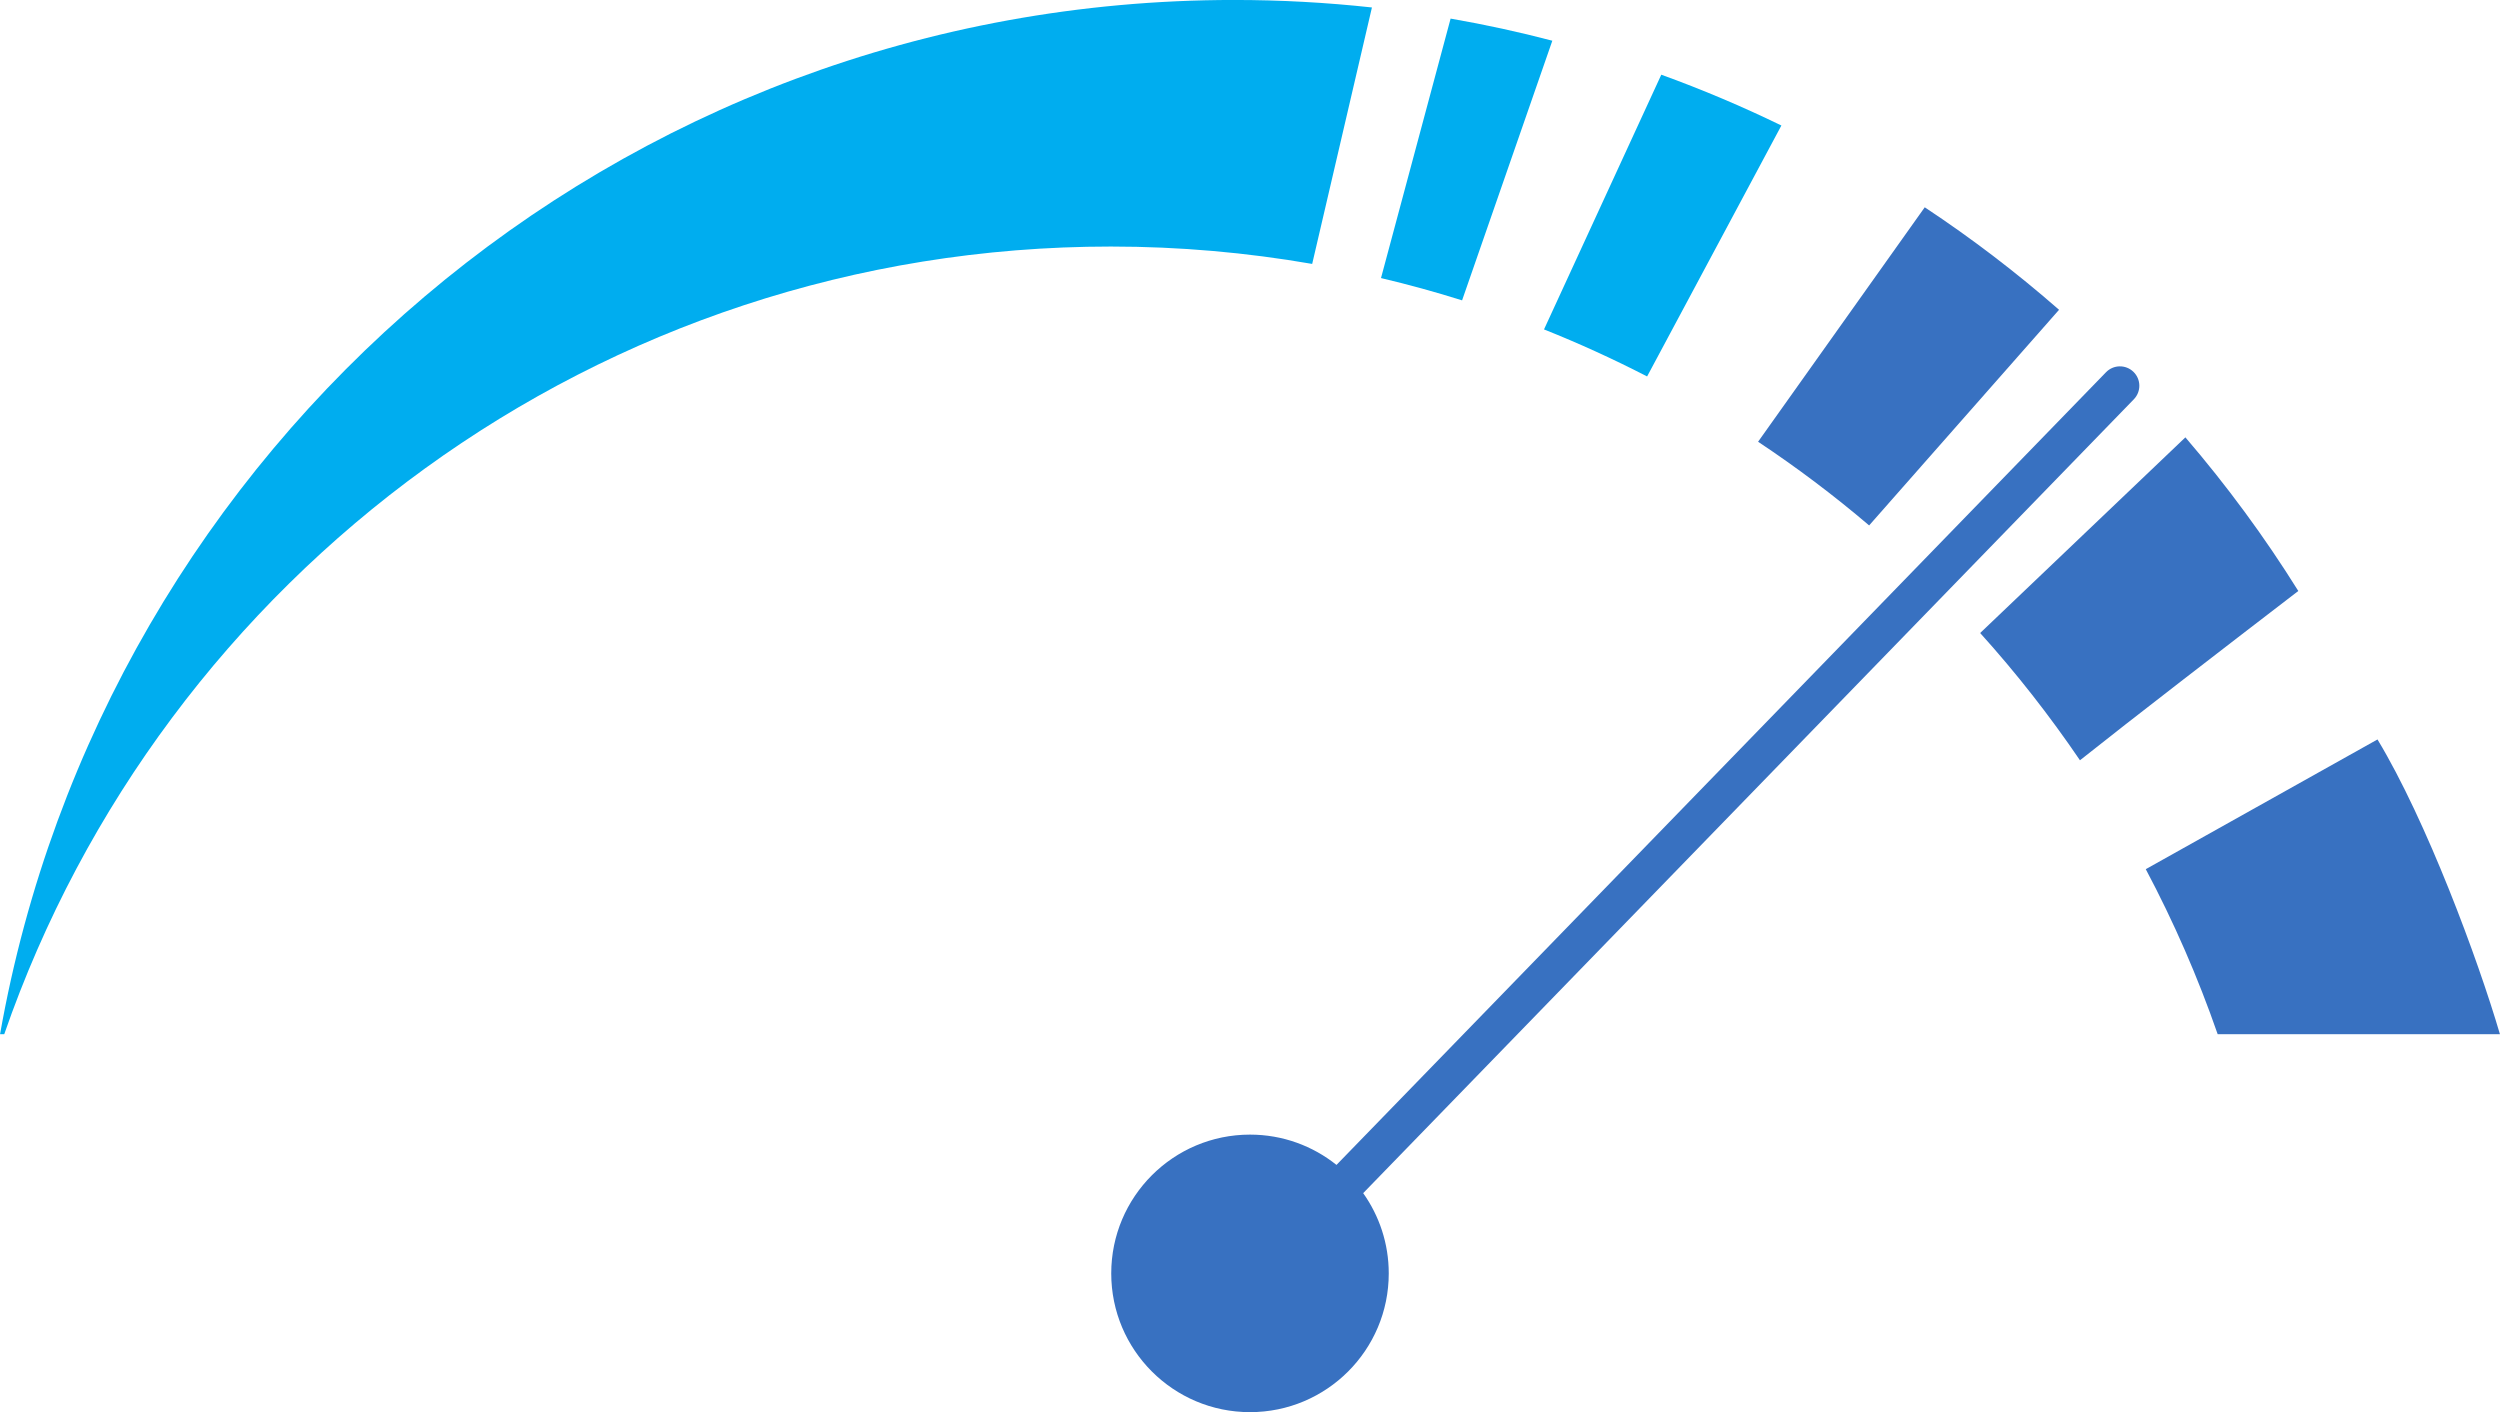
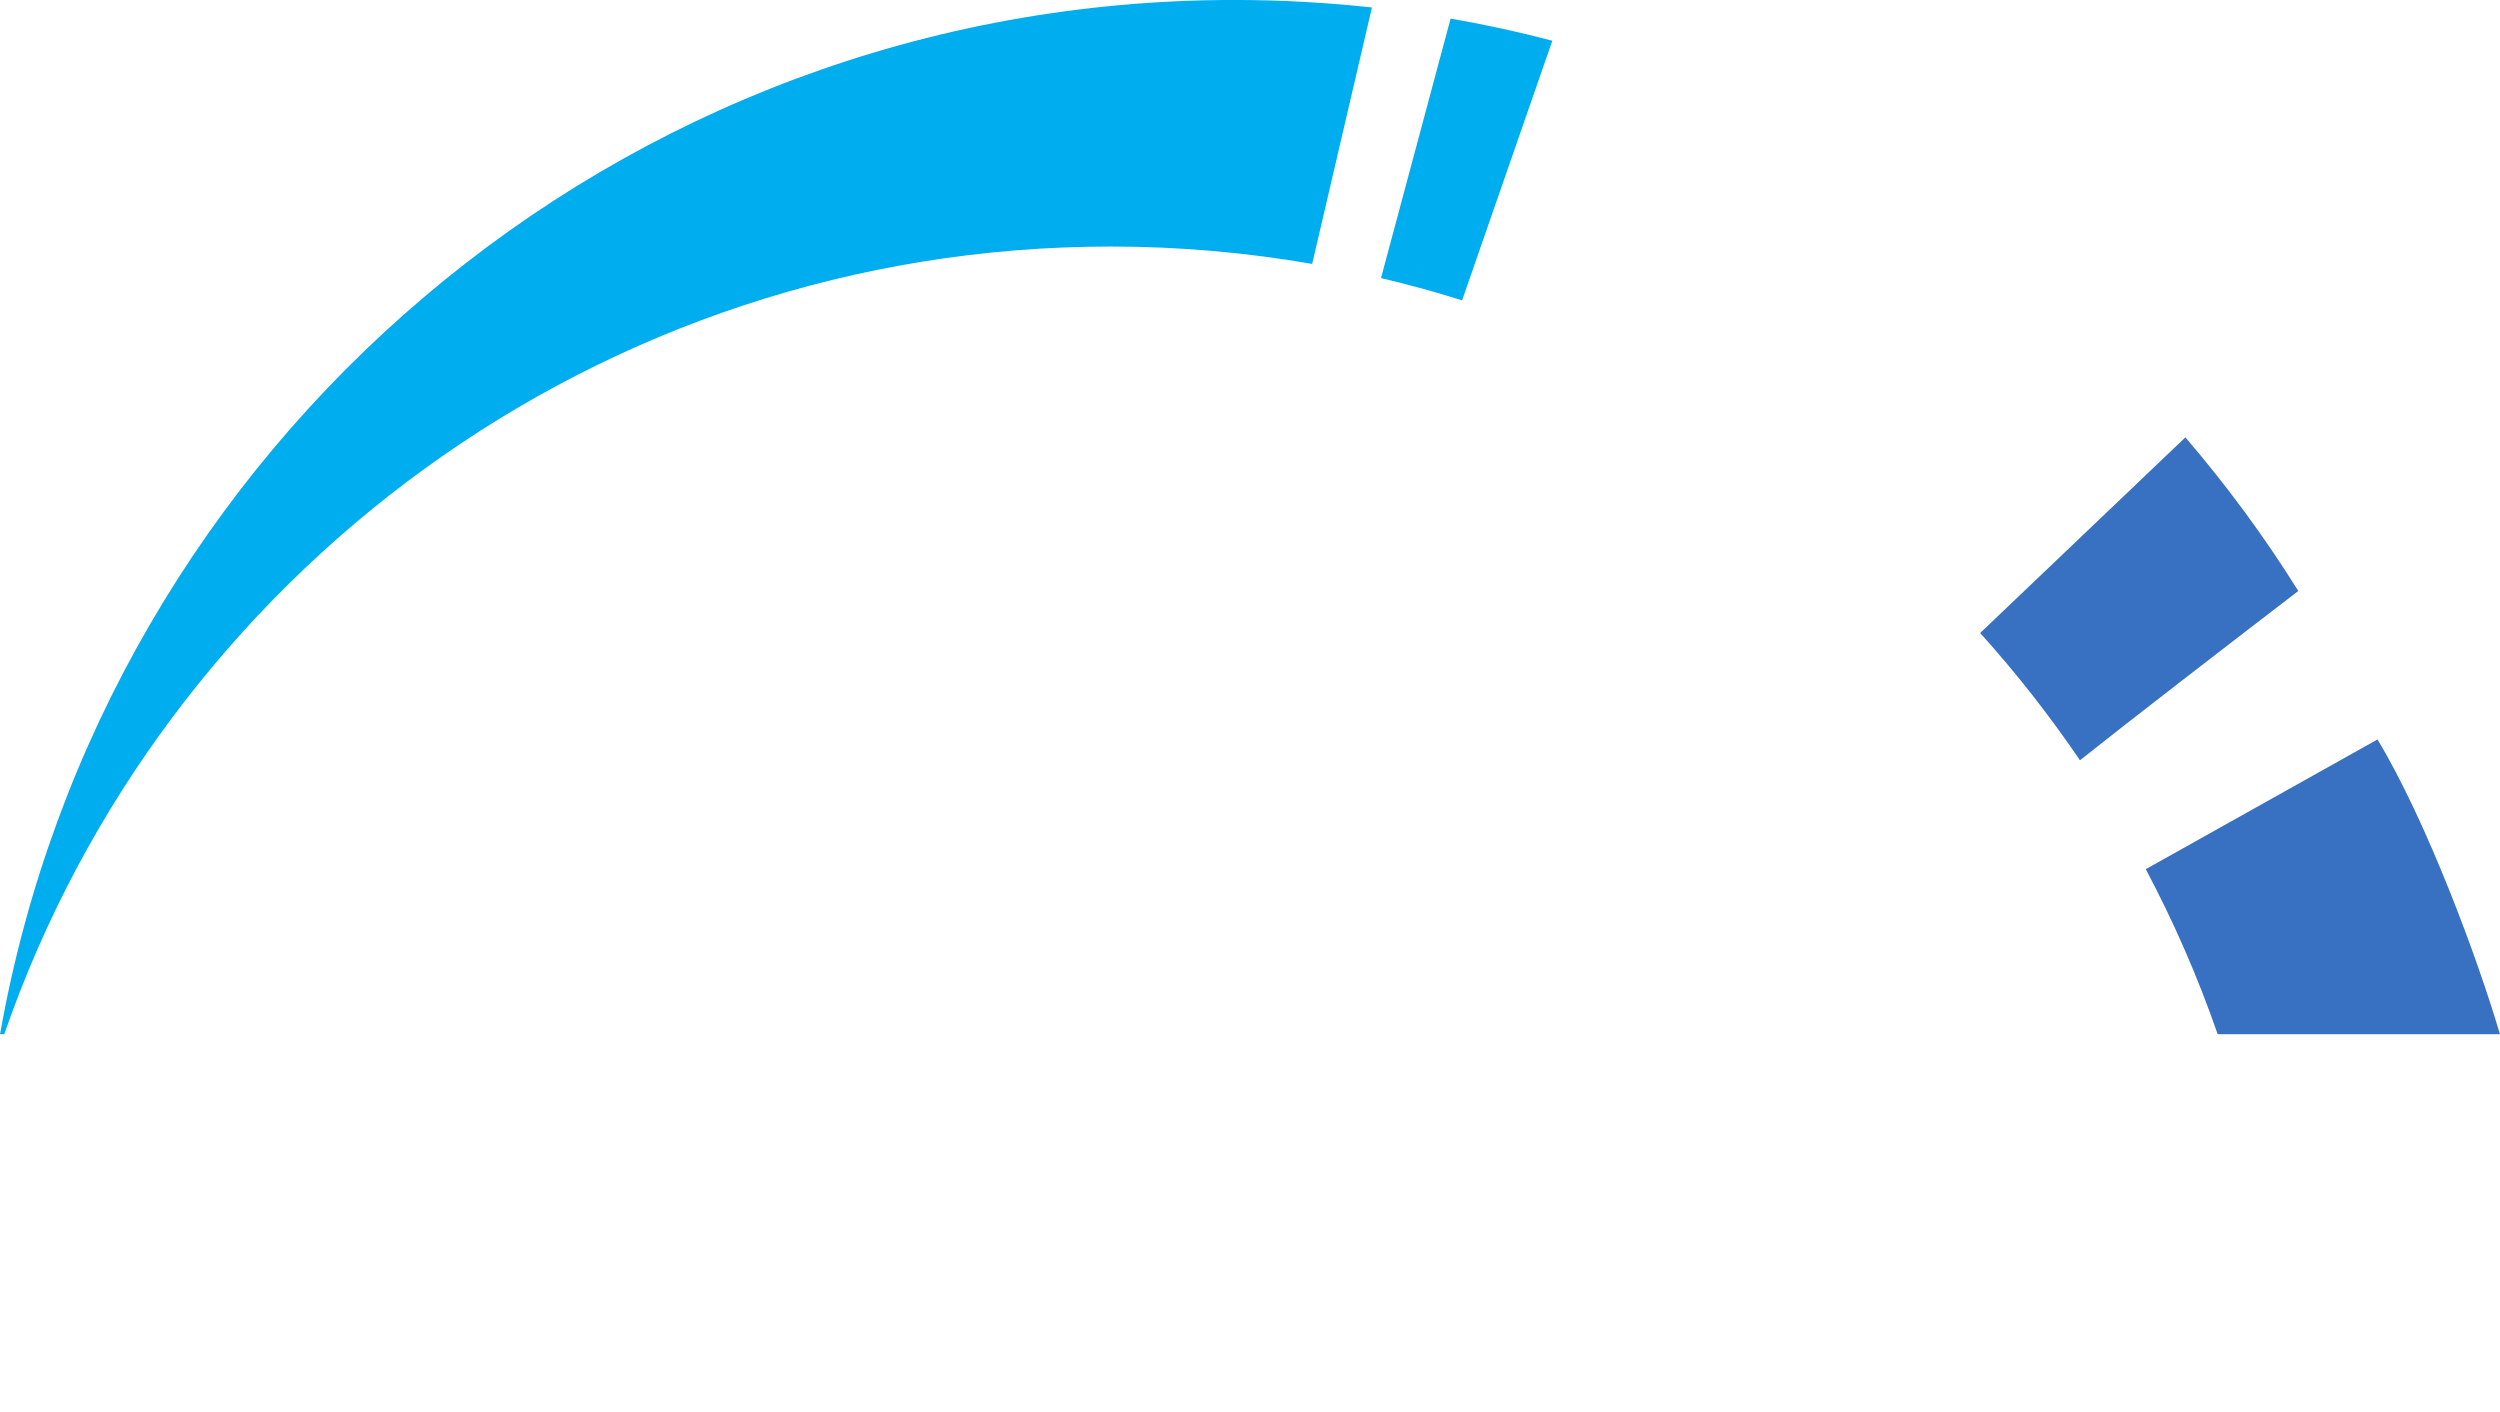
<svg xmlns="http://www.w3.org/2000/svg" height="424.2" preserveAspectRatio="xMidYMid meet" version="1.0" viewBox="624.5 787.9 751.0 424.2" width="751.0" zoomAndPan="magnify">
  <g>
    <g id="change1_1">
      <path d="M 1280.988 919.281 L 1219.34 978.059 C 1230.191 990.078 1240.191 1002.859 1249.32 1016.289 C 1264.738 1004.012 1293.301 982.012 1314.91 965.43 C 1304.77 949.172 1293.41 933.75 1280.988 919.281" fill="#3871c1" />
    </g>
    <g id="change1_2">
-       <path d="M 1202.691 850.172 L 1152.629 920.602 C 1164.262 928.328 1175.391 936.719 1185.988 945.738 L 1243.039 880.961 C 1230.309 869.828 1216.84 859.531 1202.691 850.172" fill="#3871c1" />
-     </g>
+       </g>
    <g id="change1_3">
      <path d="M 1338.699 1010.031 L 1269.09 1049 C 1277.5 1064.852 1284.738 1081.41 1290.691 1098.578 L 1375.48 1098.578 C 1368.871 1076.031 1353.441 1034.441 1338.699 1010.031" fill="#3871c1" />
    </g>
    <g id="change2_1">
      <path d="M 624.516 1098.578 L 625.773 1098.578 C 673.496 960.871 804.266 861.961 958.211 861.961 C 978.836 861.961 999.031 863.77 1018.68 867.18 L 1036.629 790.141 C 1023.039 788.66 1009.23 787.891 995.246 787.891 C 809.762 787.891 655.66 922.031 624.516 1098.578" fill="#00adef" />
    </g>
    <g id="change2_2">
      <path d="M 1060.262 793.488 L 1039.352 871.43 C 1047.59 873.379 1055.711 875.609 1063.711 878.129 L 1090.82 800.129 C 1080.789 797.5 1070.602 795.281 1060.262 793.488" fill="#00adef" />
    </g>
    <g id="change2_3">
-       <path d="M 1123.551 810.34 L 1088.32 886.859 C 1098.91 891.078 1109.238 895.801 1119.289 900.988 L 1159.629 825.602 C 1147.93 819.91 1135.891 814.809 1123.551 810.34" fill="#00adef" />
-     </g>
+       </g>
    <g id="change1_4">
-       <path d="M 1265.391 899.602 C 1263.078 897.359 1259.391 897.41 1257.148 899.719 L 1025.98 1137.84 C 1018.859 1132.148 1009.828 1128.738 1000 1128.738 C 976.98 1128.738 958.316 1147.41 958.316 1170.43 C 958.316 1193.449 976.98 1212.109 1000 1212.109 C 1023.02 1212.109 1041.68 1193.449 1041.68 1170.43 C 1041.68 1161.441 1038.828 1153.129 1034 1146.32 L 1265.512 907.84 C 1267.75 905.531 1267.699 901.84 1265.391 899.602" fill="#3871c1" />
-     </g>
+       </g>
  </g>
</svg>